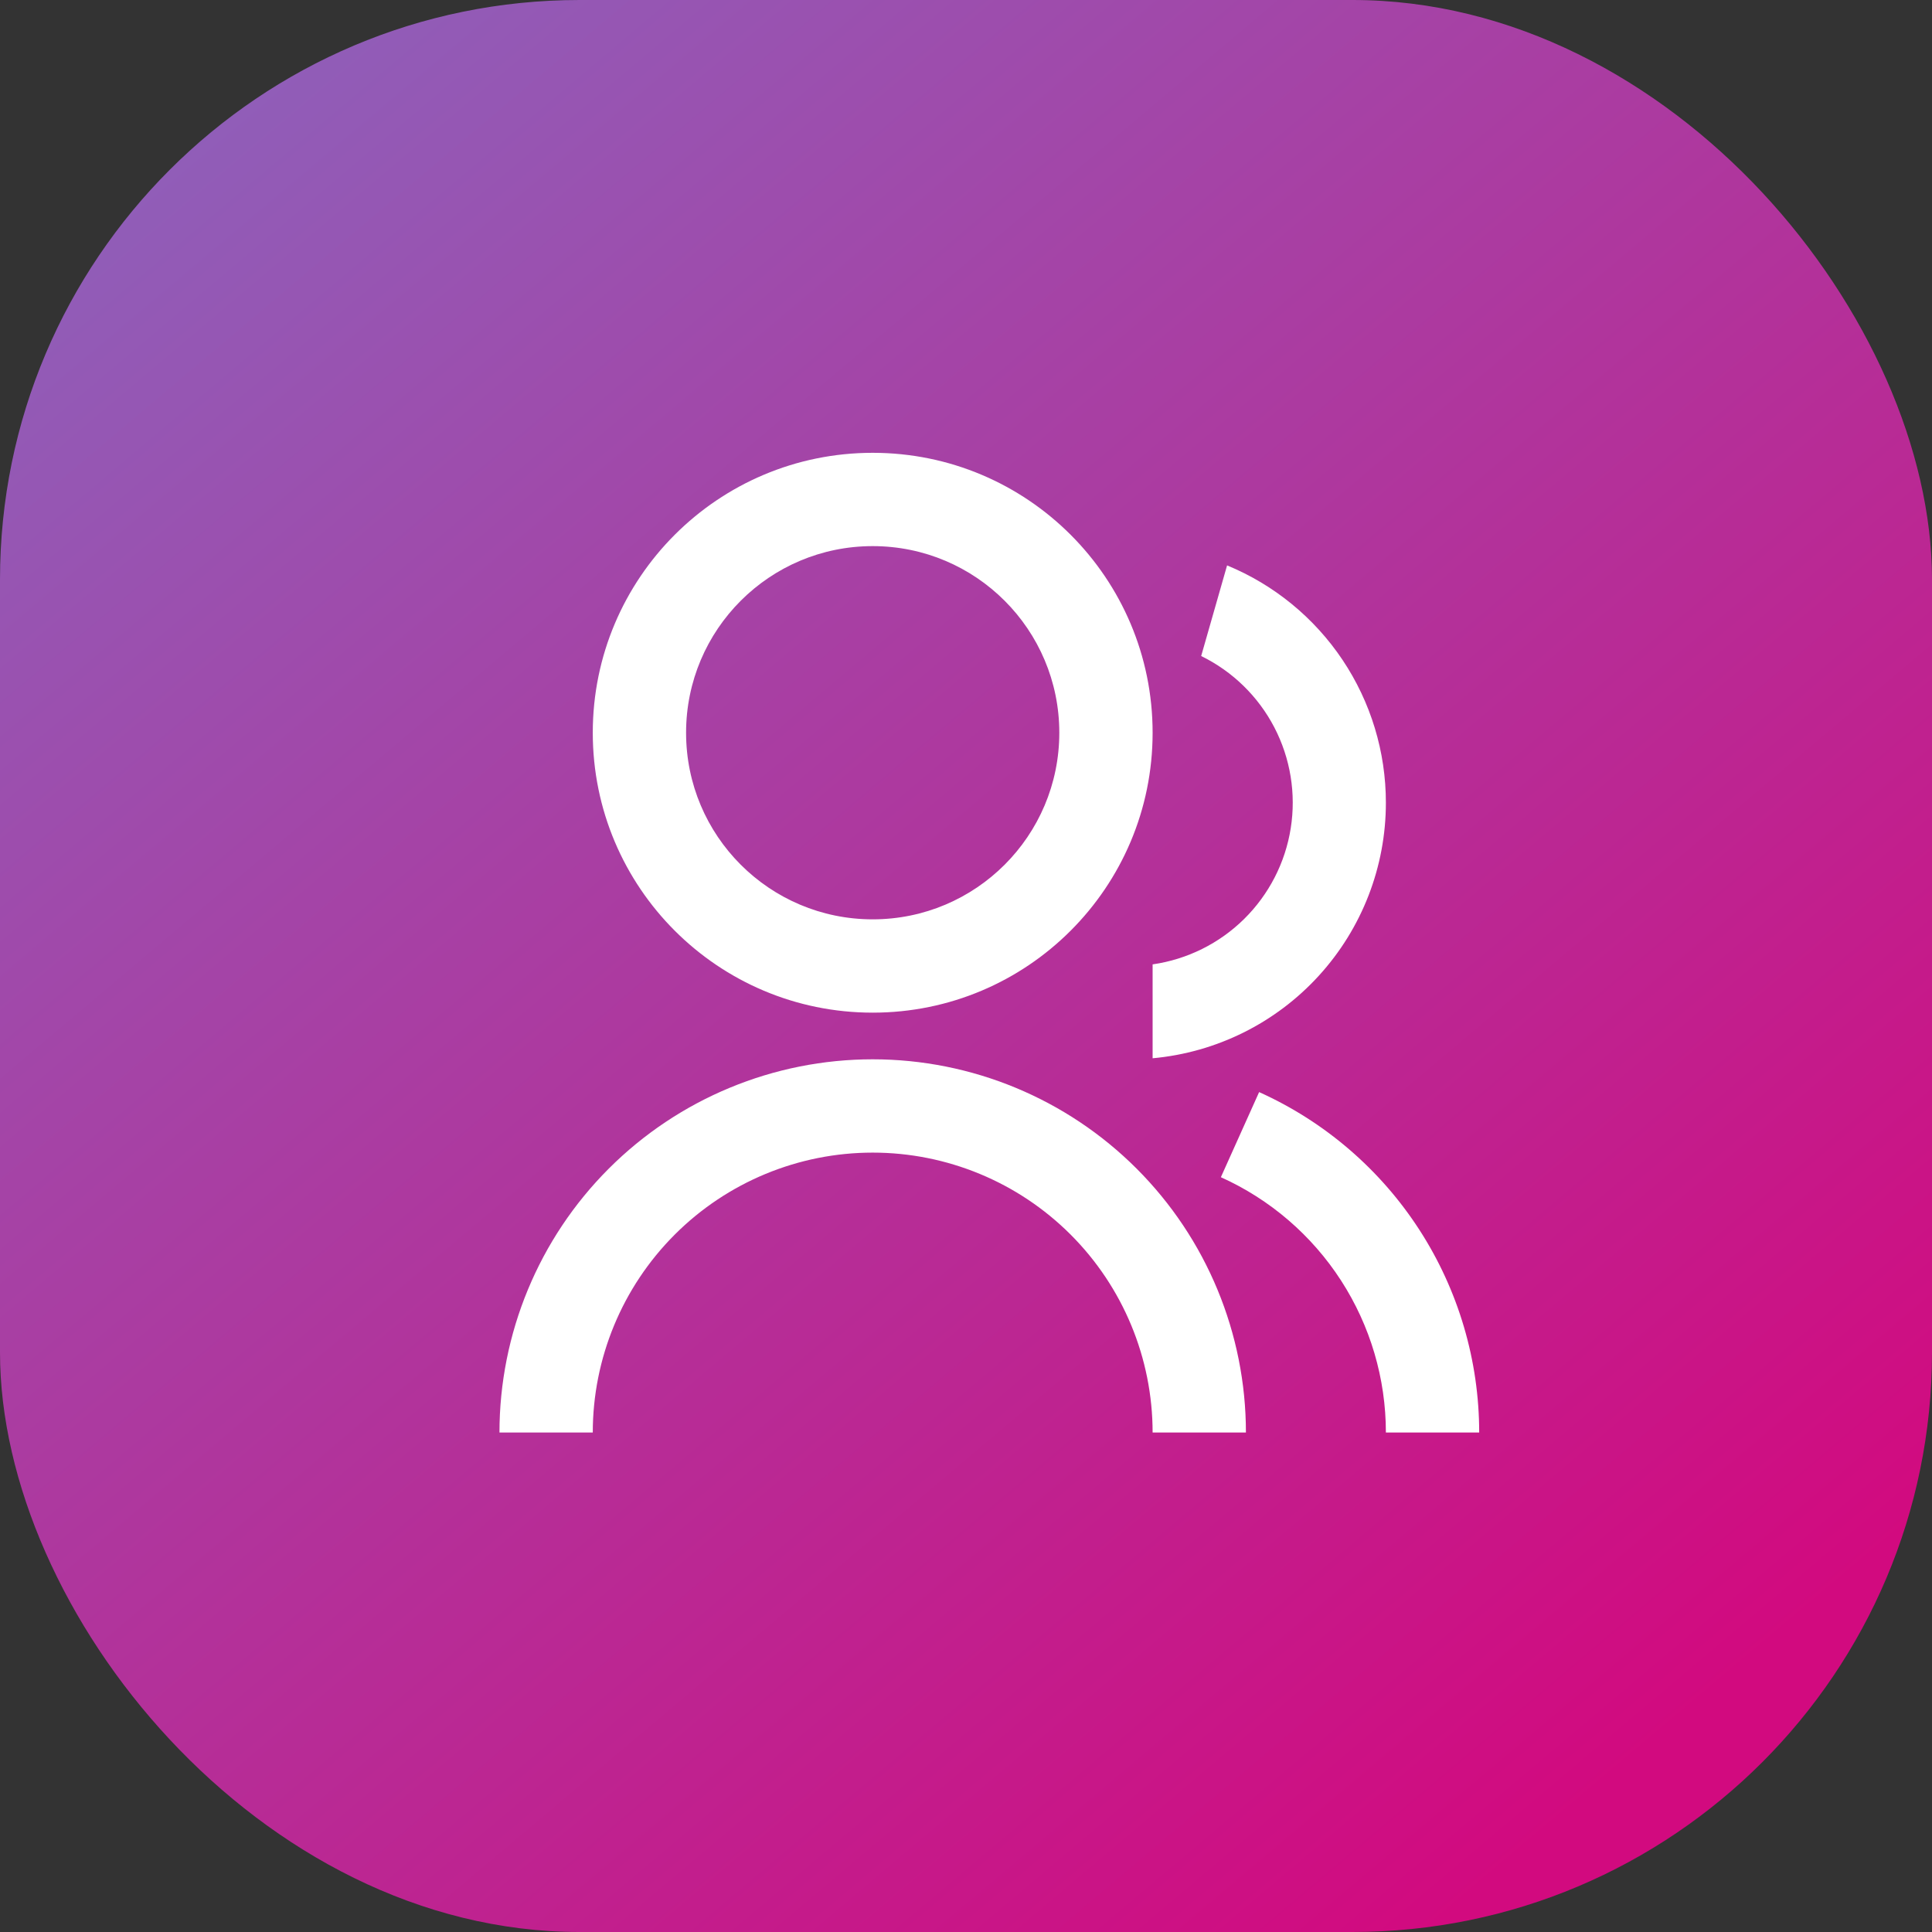
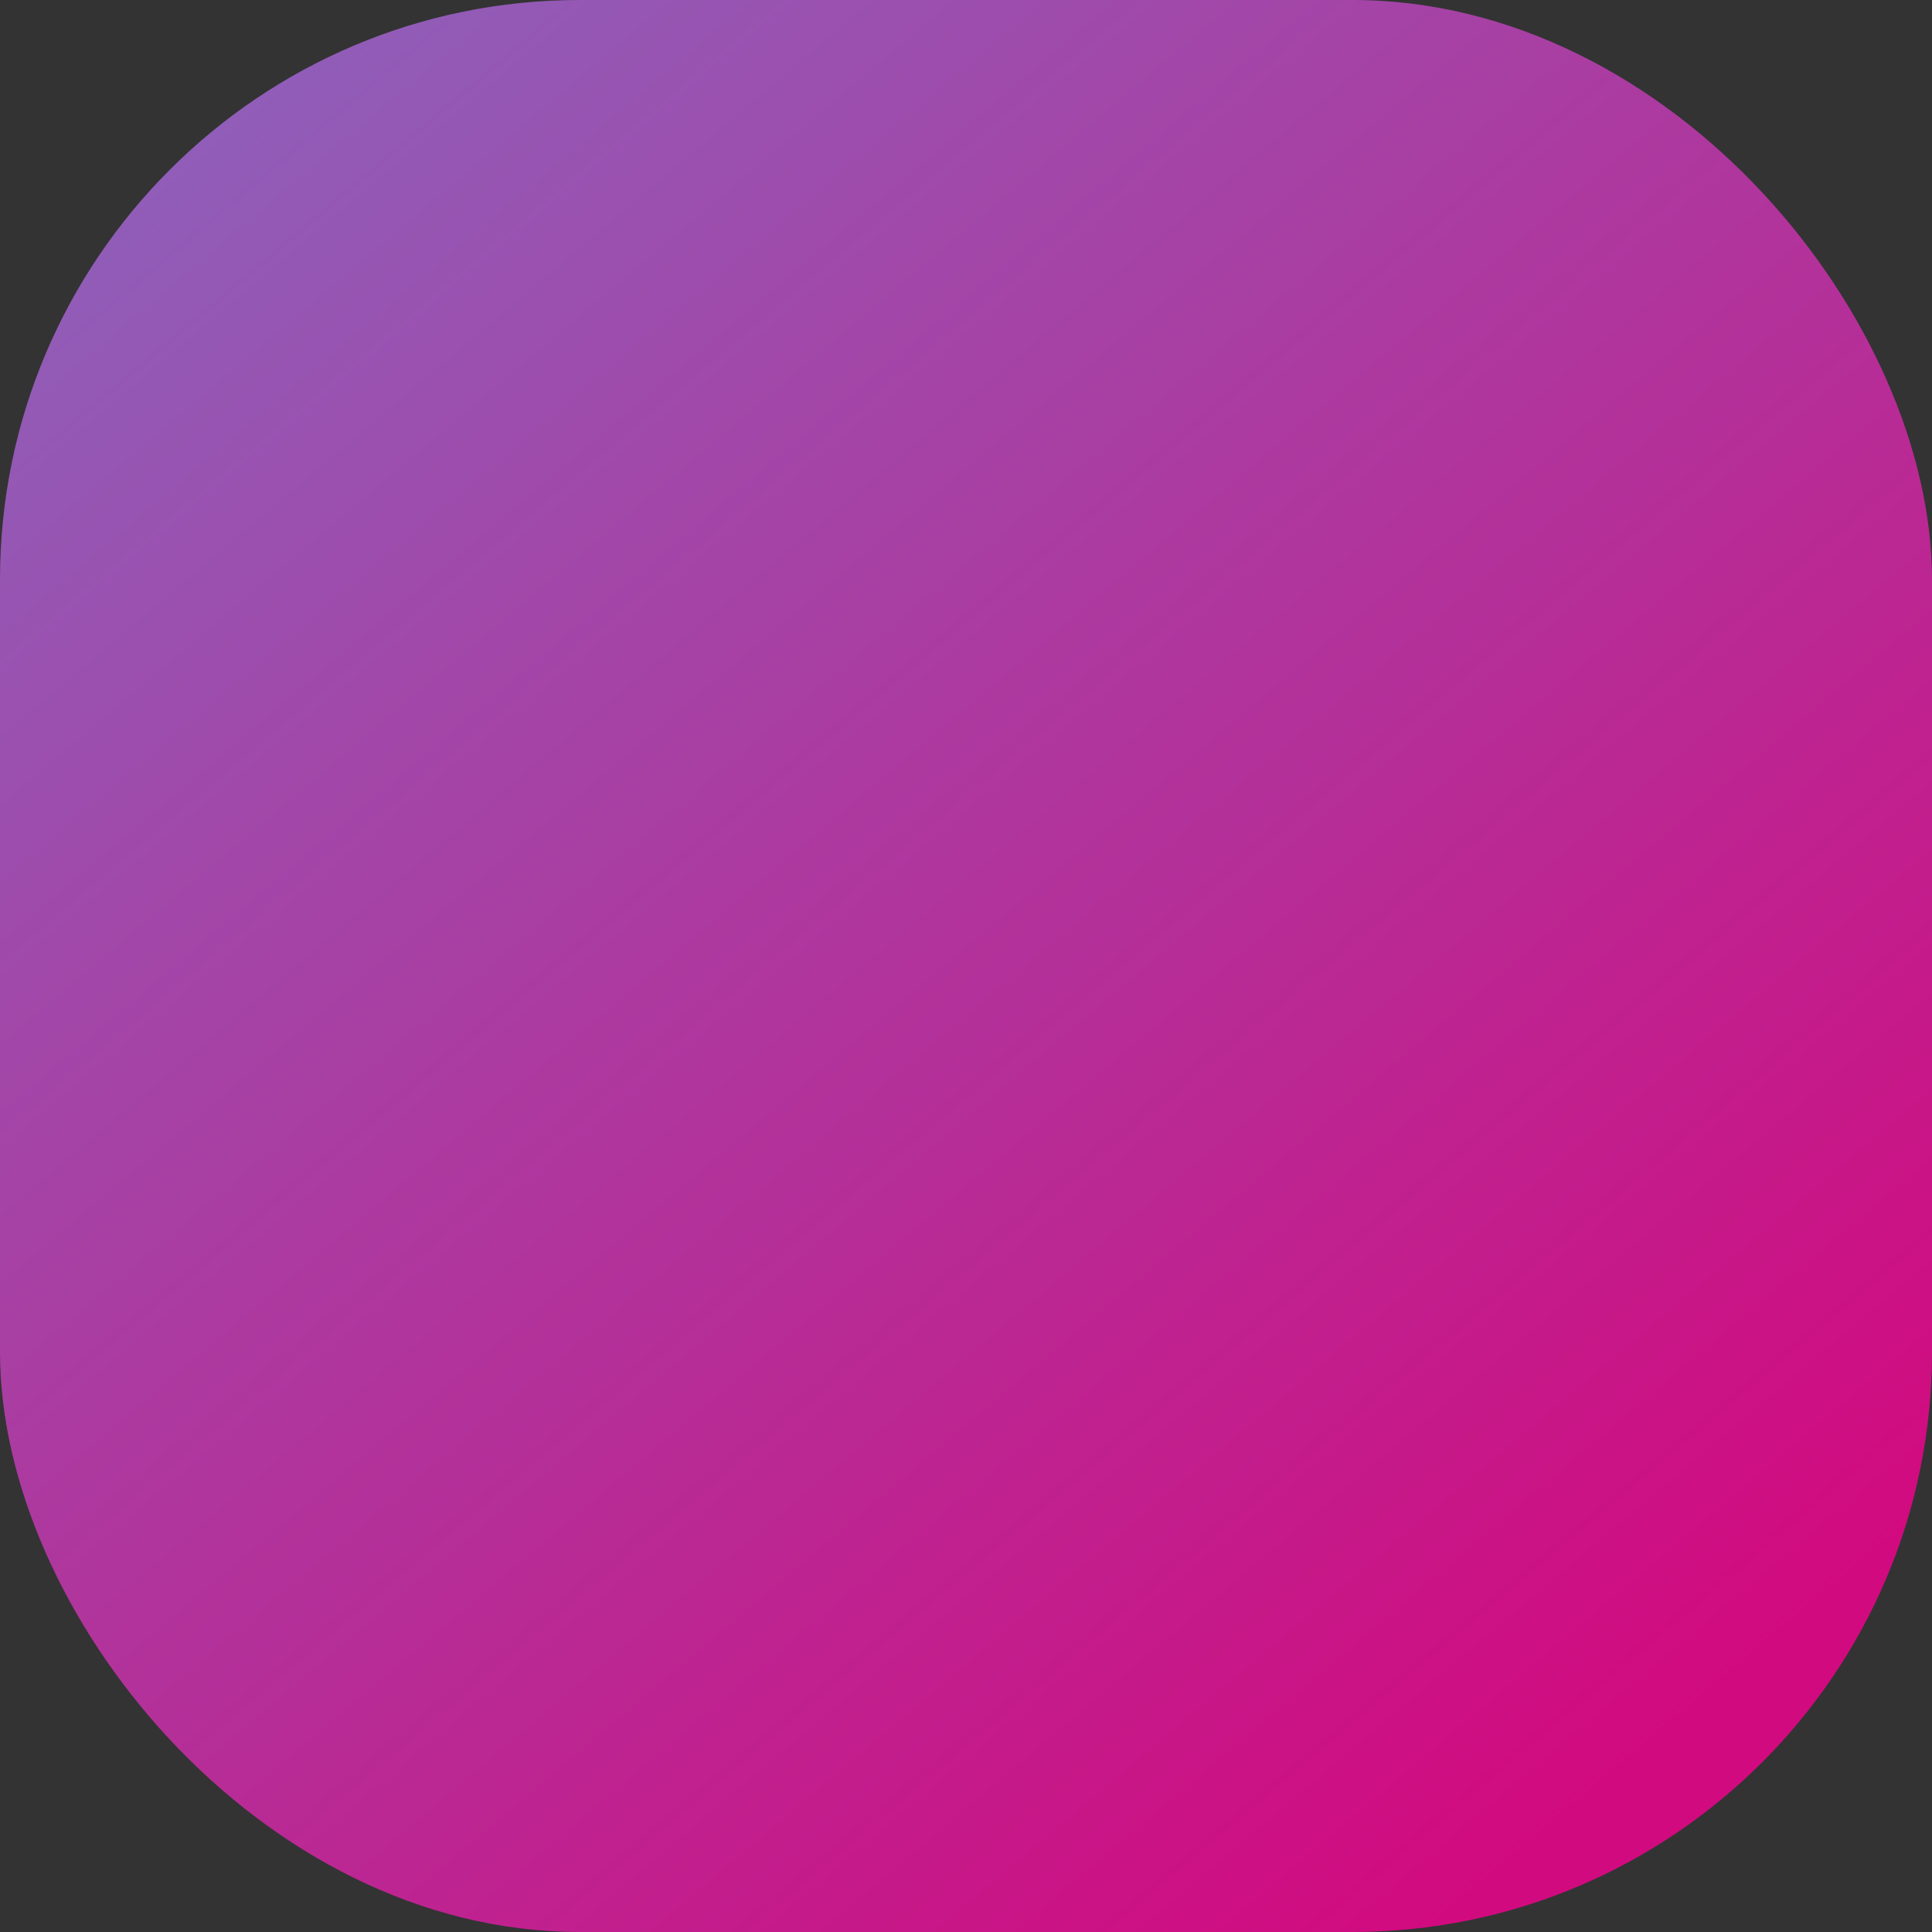
<svg xmlns="http://www.w3.org/2000/svg" width="88" height="88" viewBox="0 0 88 88" fill="none">
  <rect x="0" y="0" width="88" height="88" fill="#333333" stroke="none" />
  <rect width="88" height="88" rx="26.4" fill="url(#paint0_linear_841_397)" />
  <g clip-path="url(#clip0_841_397)">
    <path d="M22.75 65.25C22.75 60.741 24.541 56.417 27.729 53.229C30.917 50.041 35.241 48.25 39.75 48.25C44.259 48.25 48.583 50.041 51.771 53.229C54.959 56.417 56.75 60.741 56.75 65.25H52.5C52.5 61.868 51.157 58.626 48.766 56.234C46.374 53.843 43.132 52.5 39.75 52.5C36.368 52.5 33.126 53.843 30.734 56.234C28.343 58.626 27 61.868 27 65.25H22.75ZM39.75 46.125C32.706 46.125 27 40.419 27 33.375C27 26.331 32.706 20.625 39.75 20.625C46.794 20.625 52.5 26.331 52.5 33.375C52.5 40.419 46.794 46.125 39.75 46.125ZM39.75 41.875C44.446 41.875 48.25 38.071 48.25 33.375C48.25 28.679 44.446 24.875 39.75 24.875C35.054 24.875 31.25 28.679 31.25 33.375C31.25 38.071 35.054 41.875 39.75 41.875ZM57.353 49.744C60.34 51.089 62.874 53.268 64.652 56.018C66.43 58.769 67.375 61.975 67.375 65.25H63.125C63.126 62.794 62.416 60.389 61.083 58.326C59.75 56.263 57.849 54.629 55.609 53.62L57.351 49.744H57.353ZM55.892 25.753C58.032 26.635 59.863 28.134 61.151 30.058C62.439 31.983 63.126 34.247 63.125 36.562C63.126 39.479 62.036 42.29 60.07 44.444C58.105 46.598 55.404 47.939 52.5 48.203V43.926C54.075 43.7 55.535 42.976 56.668 41.859C57.8 40.742 58.545 39.292 58.792 37.721C59.04 36.149 58.777 34.54 58.043 33.129C57.308 31.718 56.141 30.58 54.712 29.881L55.892 25.753Z" fill="white" />
  </g>
  <defs>
    <linearGradient id="paint0_linear_841_397" x1="77.169" y1="78.185" x2="11.169" y2="2.42459e-06" gradientUnits="userSpaceOnUse">
      <stop stop-color="#D20A7F" />
      <stop offset="1" stop-color="#8E60BA" />
    </linearGradient>
    <clipPath id="clip0_841_397">
-       <rect width="51" height="51" fill="white" transform="translate(18.5 18.5)" />
-     </clipPath>
+       </clipPath>
  </defs>
</svg>